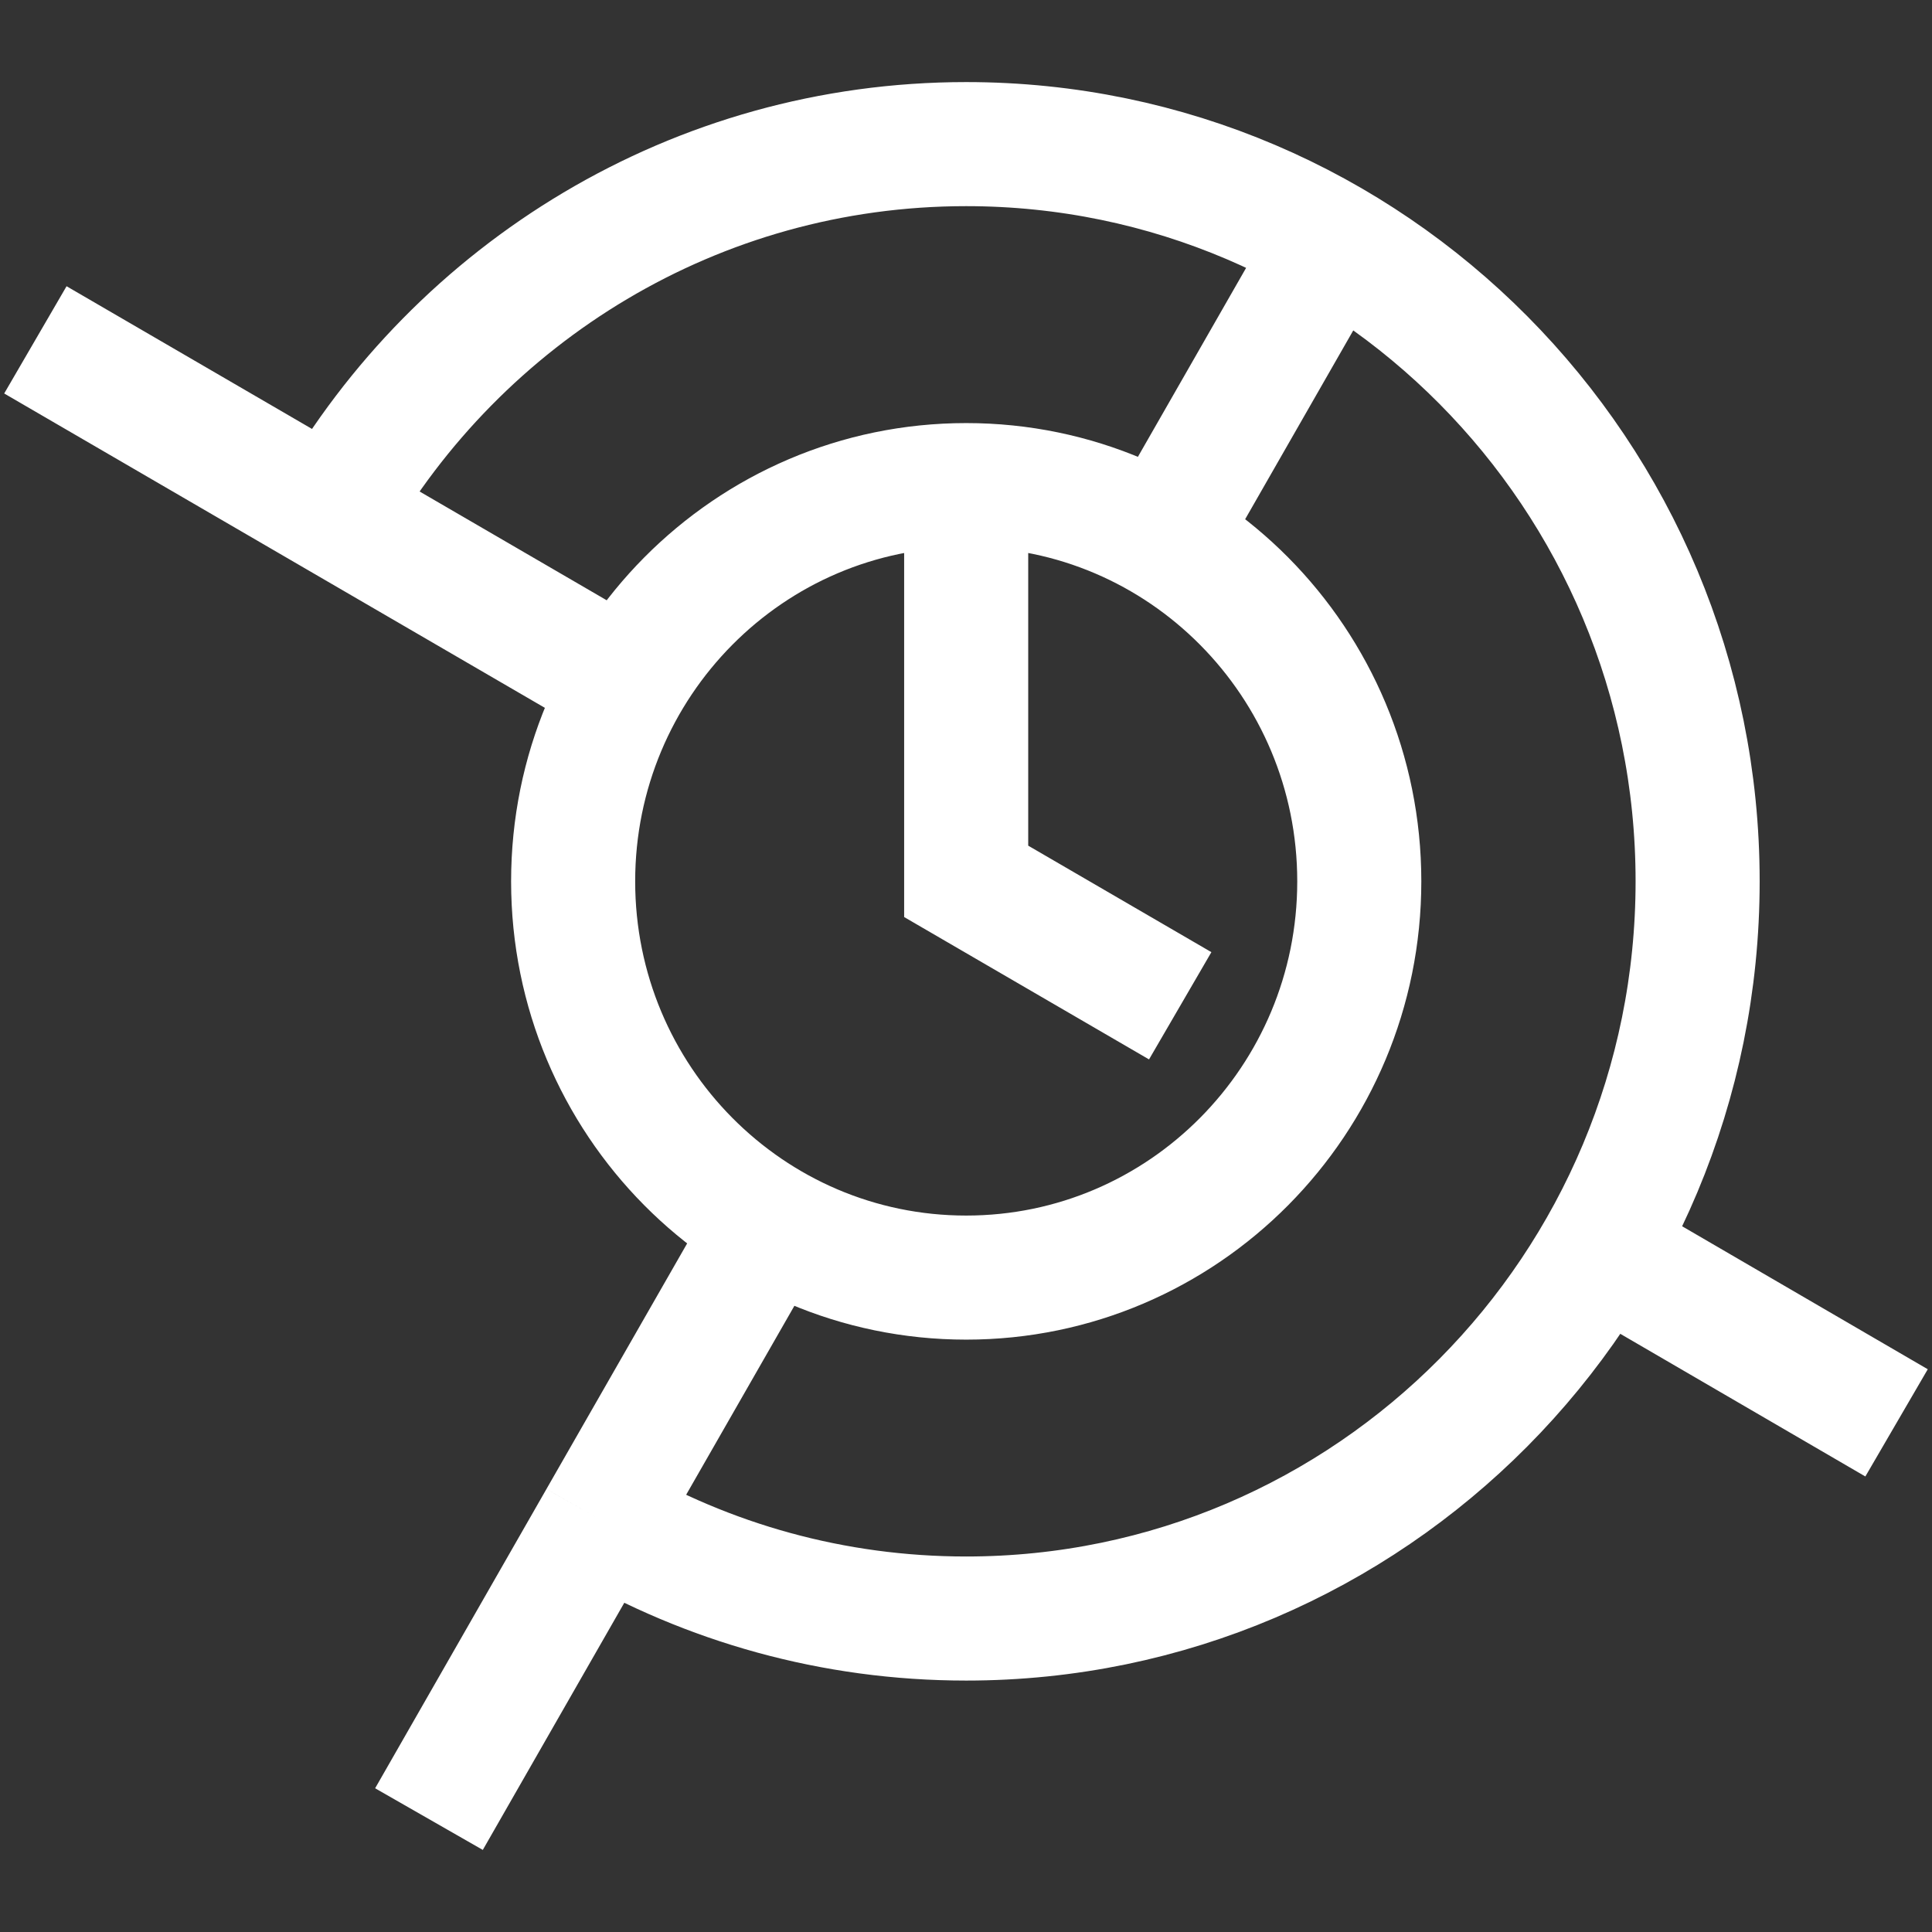
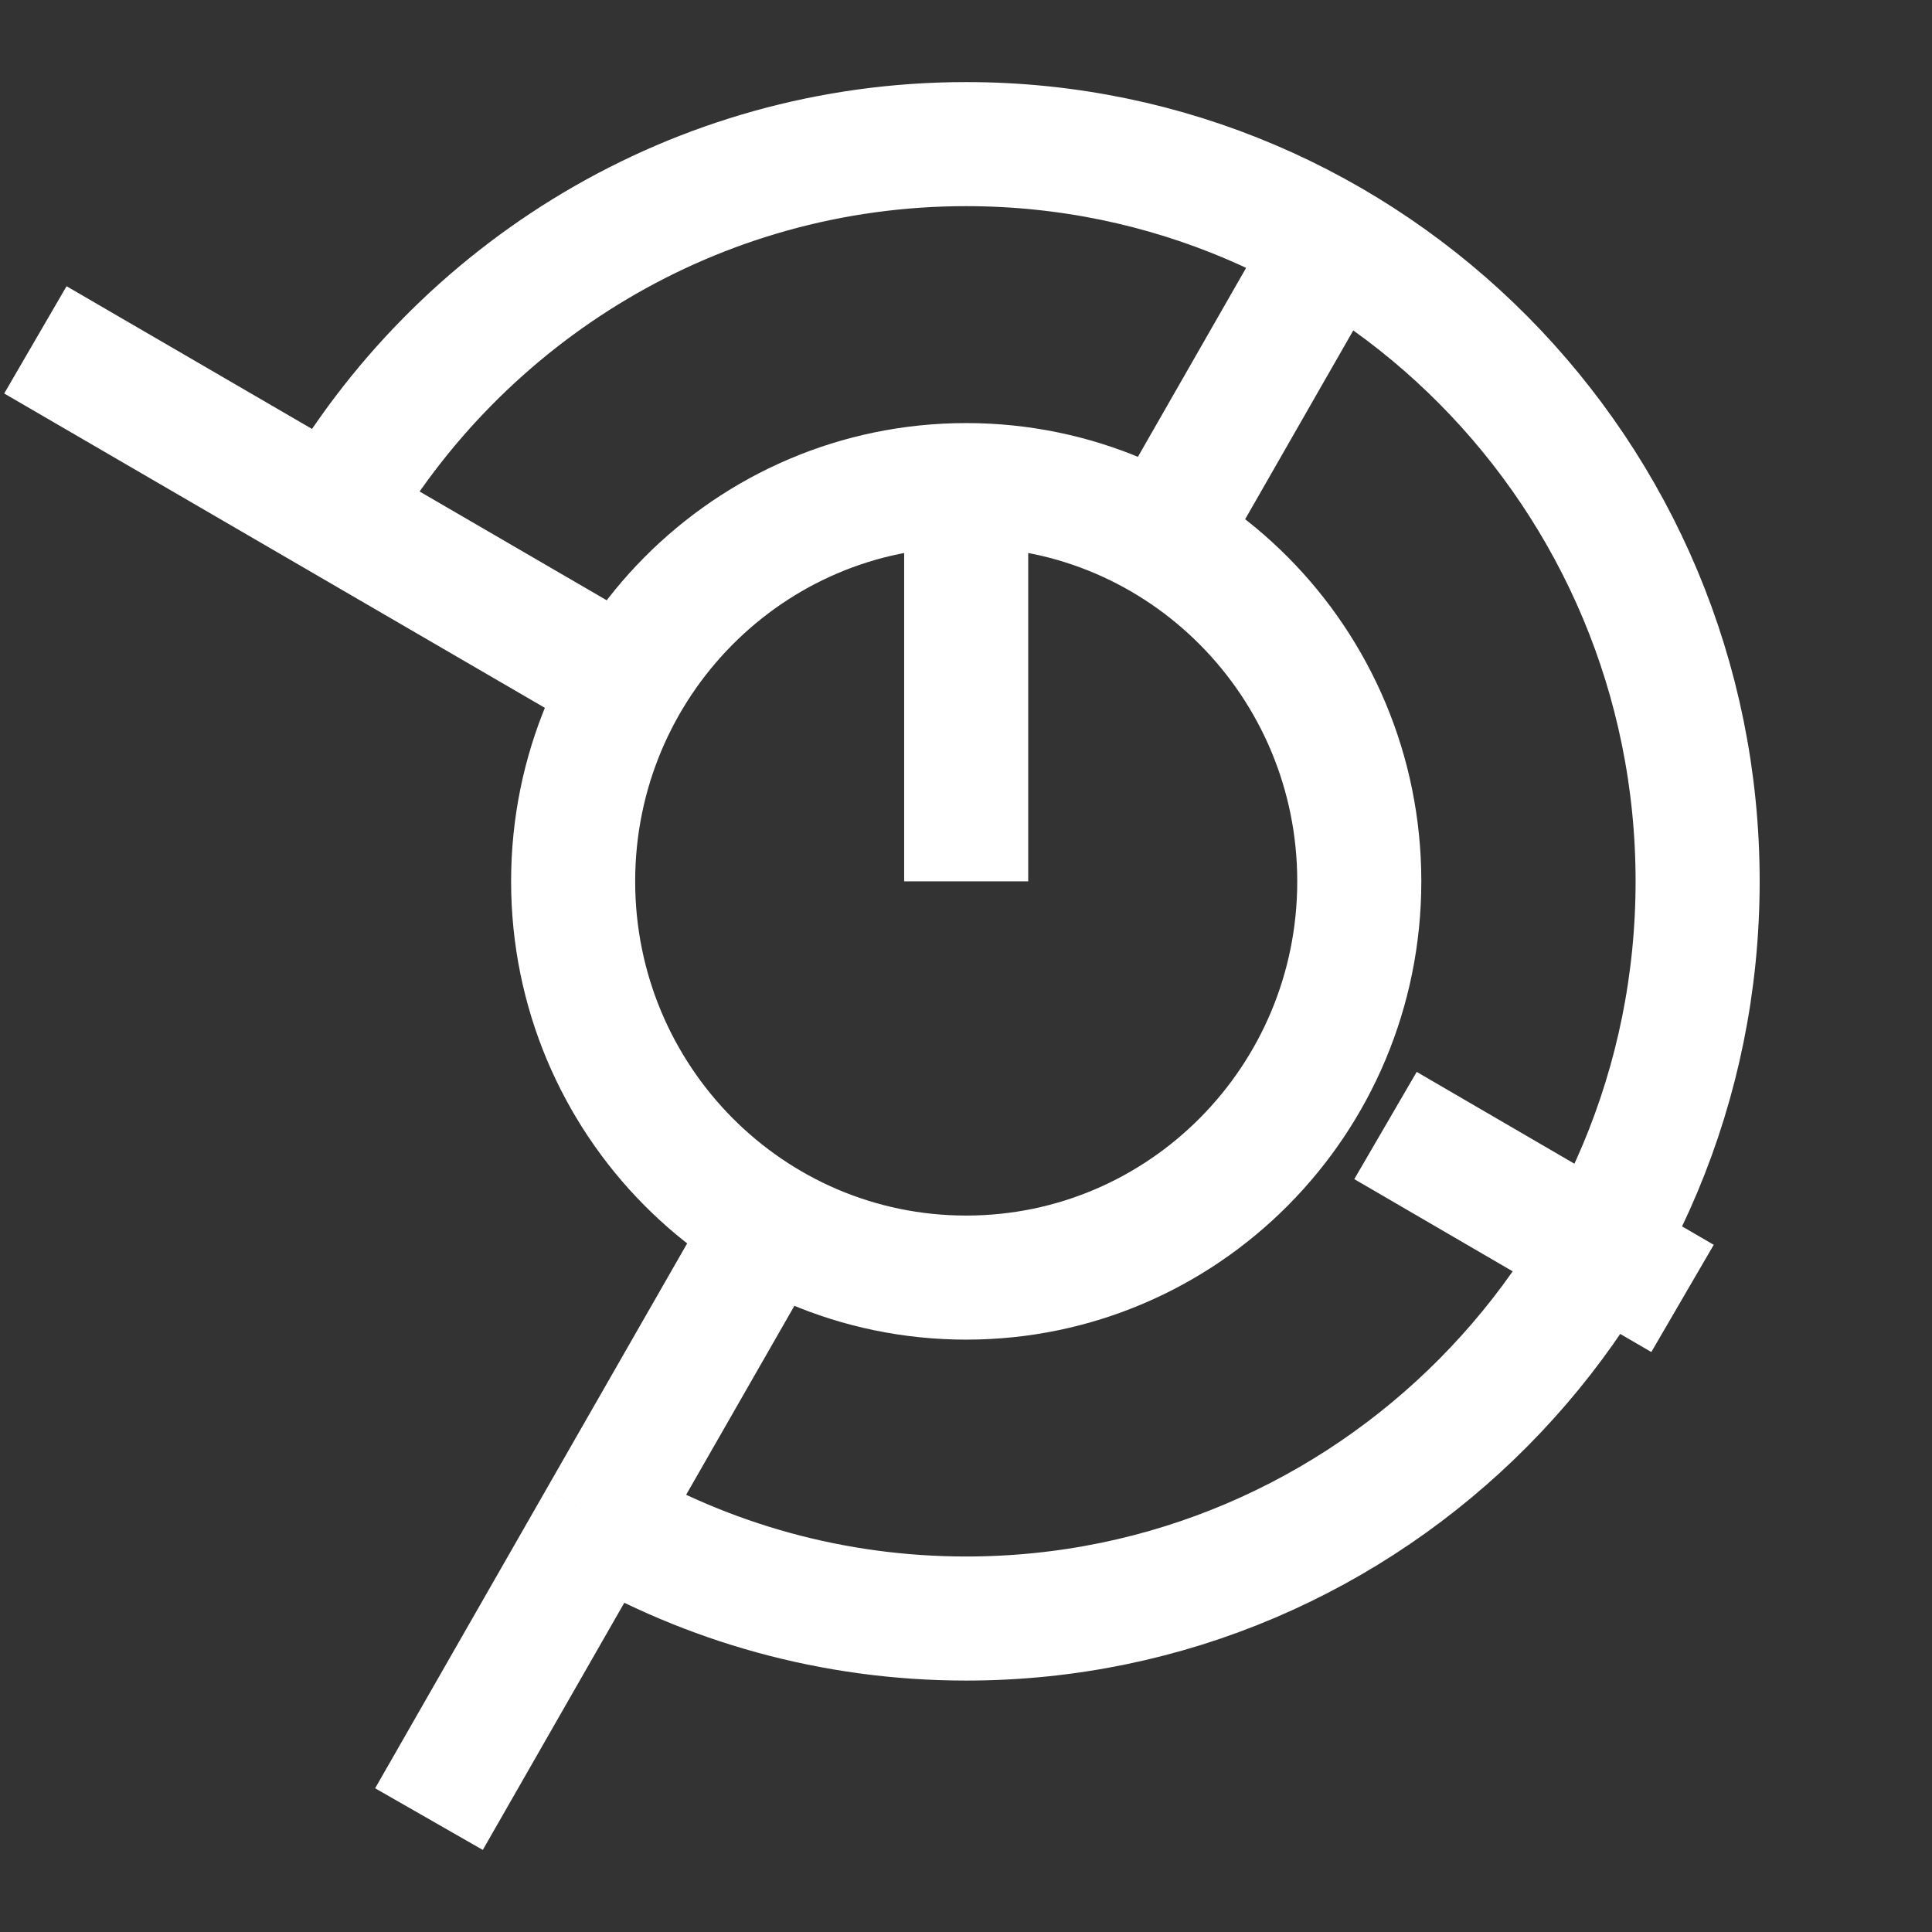
<svg xmlns="http://www.w3.org/2000/svg" width="32" height="32" fill="none">
  <rect width="100%" height="100%" fill="#333333" stroke="none" />
-   <path d="M16.003 8.035c-3.596 0-6.51 2.938-6.51 6.563 0 3.624 2.914 6.563 6.51 6.563 3.596 0 6.511-2.939 6.511-6.563 0-3.625-2.915-6.563-6.51-6.563zm0 0v6.563l3.545 2.061m6.945 4.044 4.92 2.864M.586 5.629 5.51 8.492m4.857 2.824L5.51 8.492m13.748.425 2.802-4.893M7.105 30.13l2.838-4.957m2.91-5.08-2.91 5.08M5.51 8.492c2.095-3.65 6.01-6.105 10.493-6.105 6.69 0 12.115 5.467 12.115 12.21 0 6.745-5.424 12.211-12.115 12.211-2.207 0-4.277-.595-6.06-1.635" stroke="#fff" stroke-miterlimit="10" style="stroke-width:2.055;stroke-dasharray:none" />
+   <path d="M16.003 8.035c-3.596 0-6.51 2.938-6.51 6.563 0 3.624 2.914 6.563 6.51 6.563 3.596 0 6.511-2.939 6.511-6.563 0-3.625-2.915-6.563-6.51-6.563zm0 0v6.563m6.945 4.044 4.92 2.864M.586 5.629 5.51 8.492m4.857 2.824L5.51 8.492m13.748.425 2.802-4.893M7.105 30.13l2.838-4.957m2.91-5.08-2.91 5.08M5.51 8.492c2.095-3.65 6.01-6.105 10.493-6.105 6.69 0 12.115 5.467 12.115 12.21 0 6.745-5.424 12.211-12.115 12.211-2.207 0-4.277-.595-6.06-1.635" stroke="#fff" stroke-miterlimit="10" style="stroke-width:2.055;stroke-dasharray:none" />
</svg>